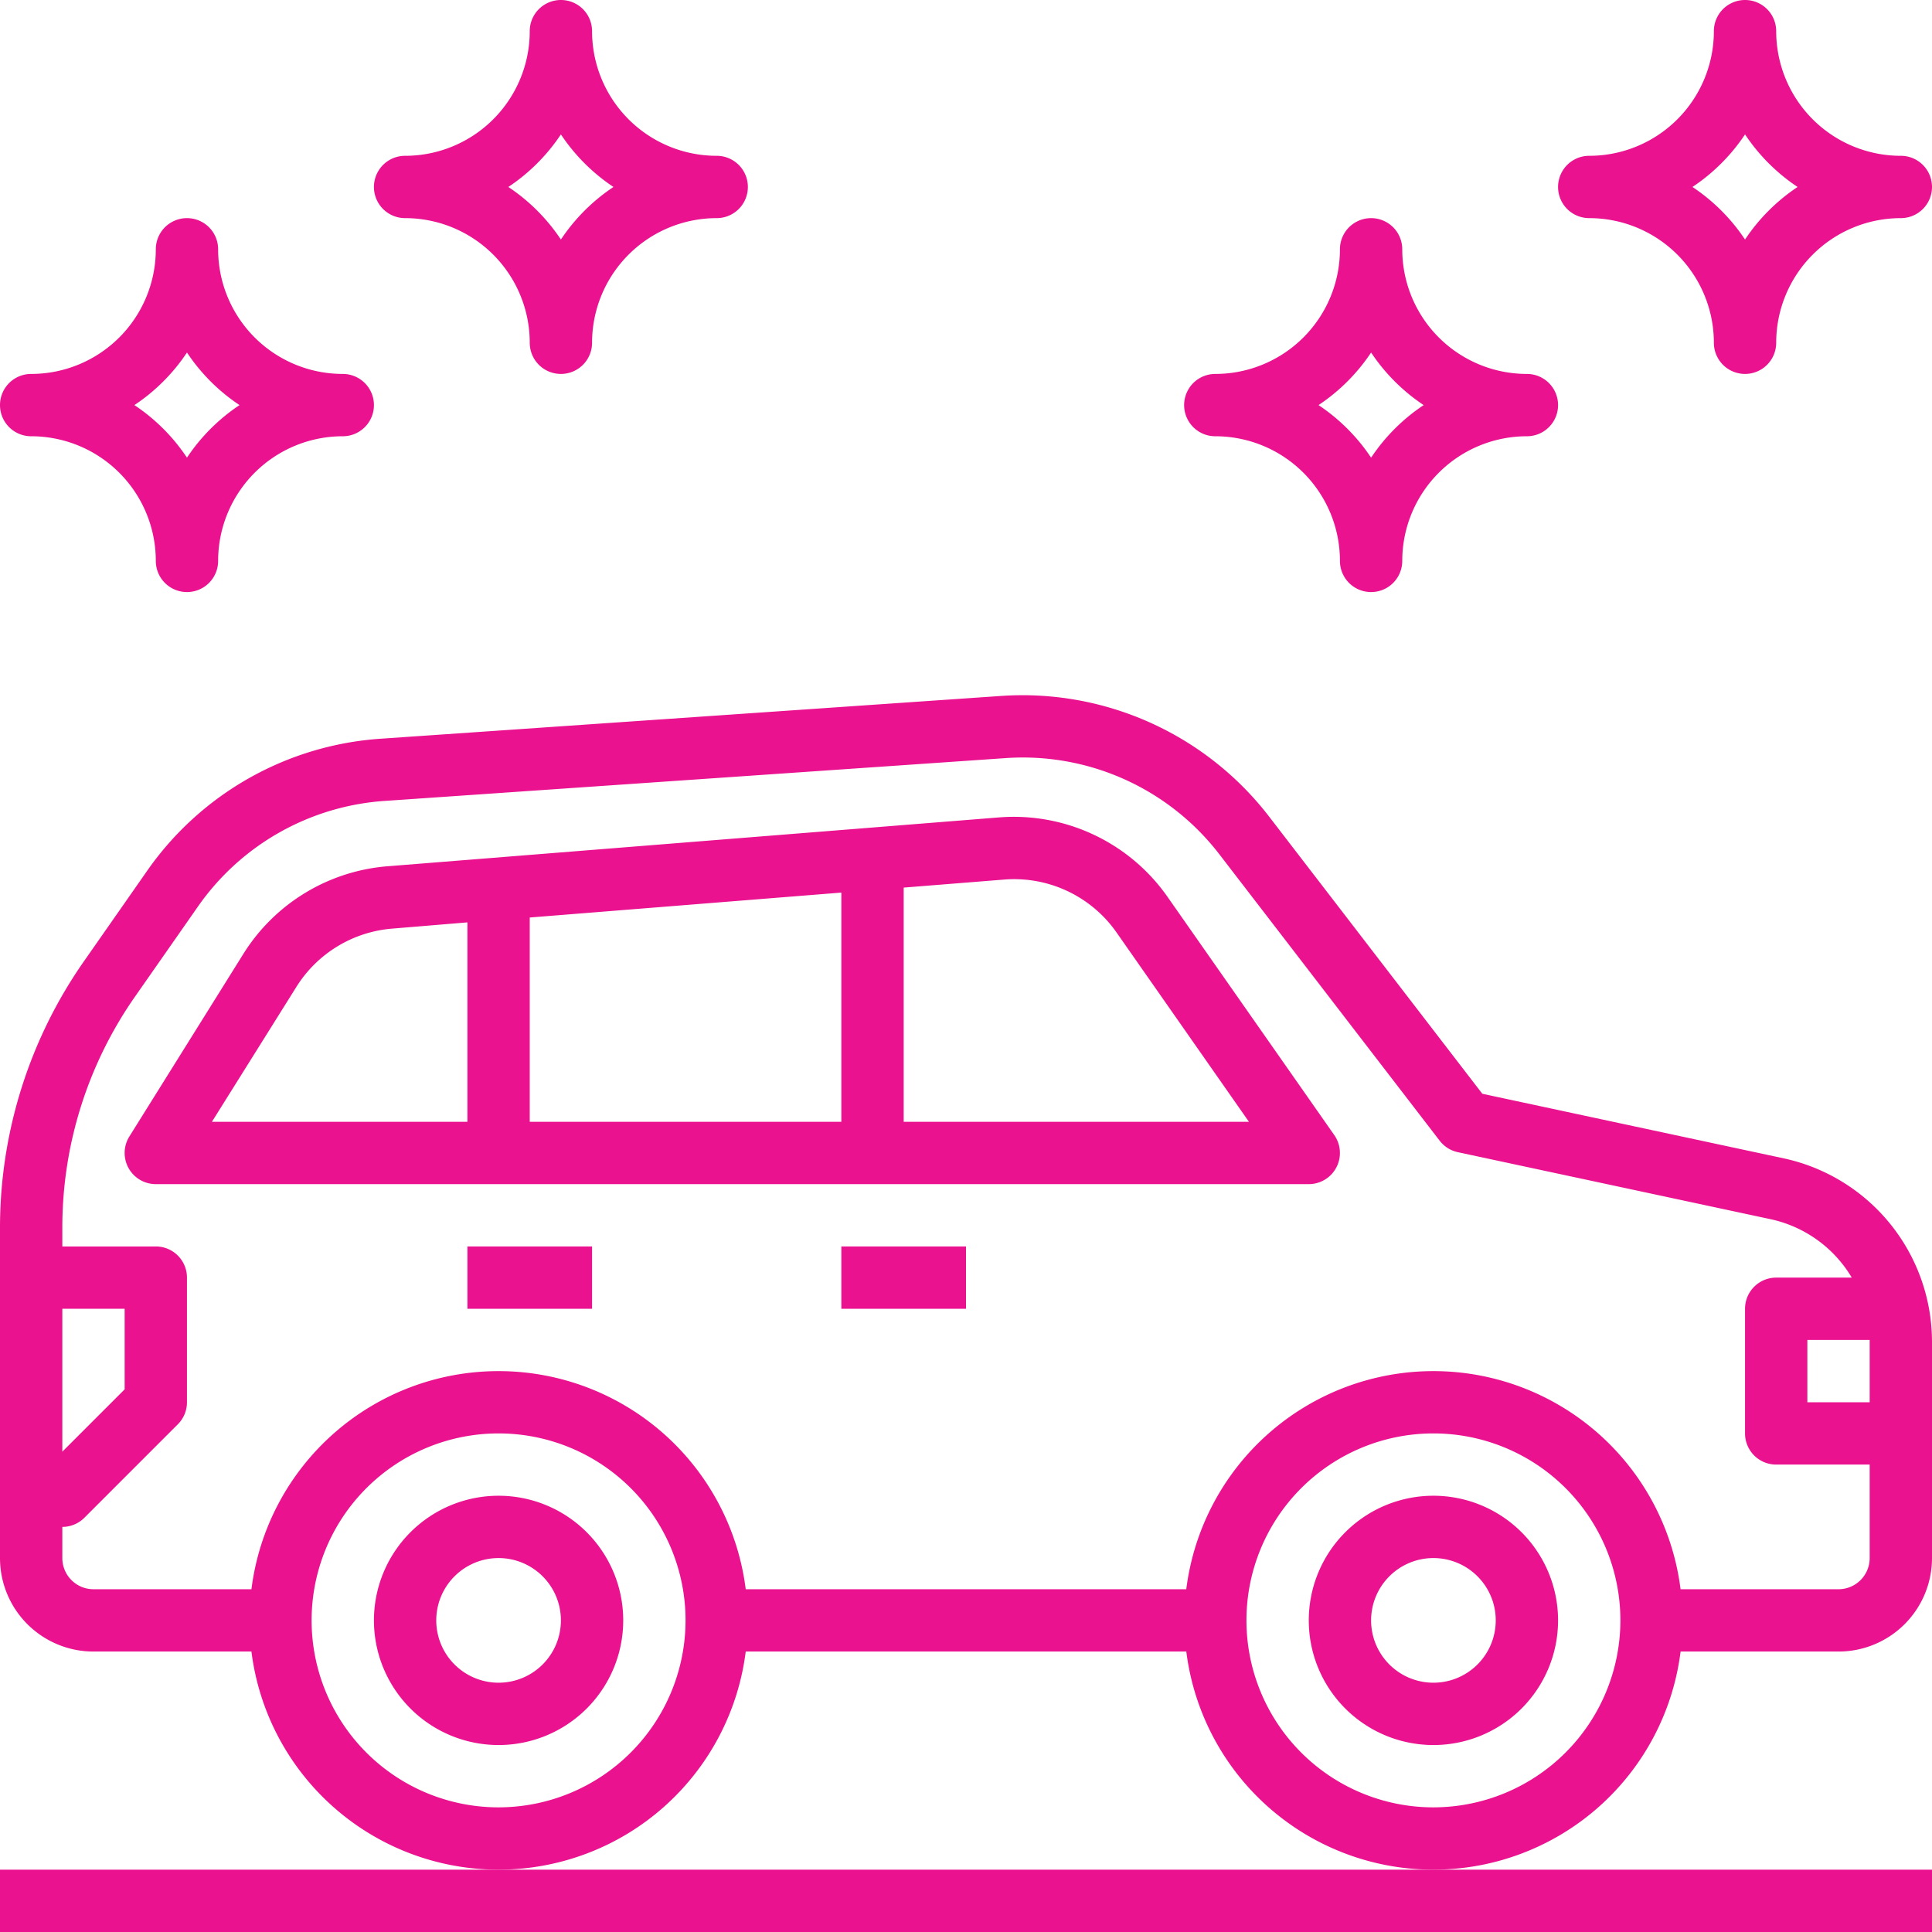
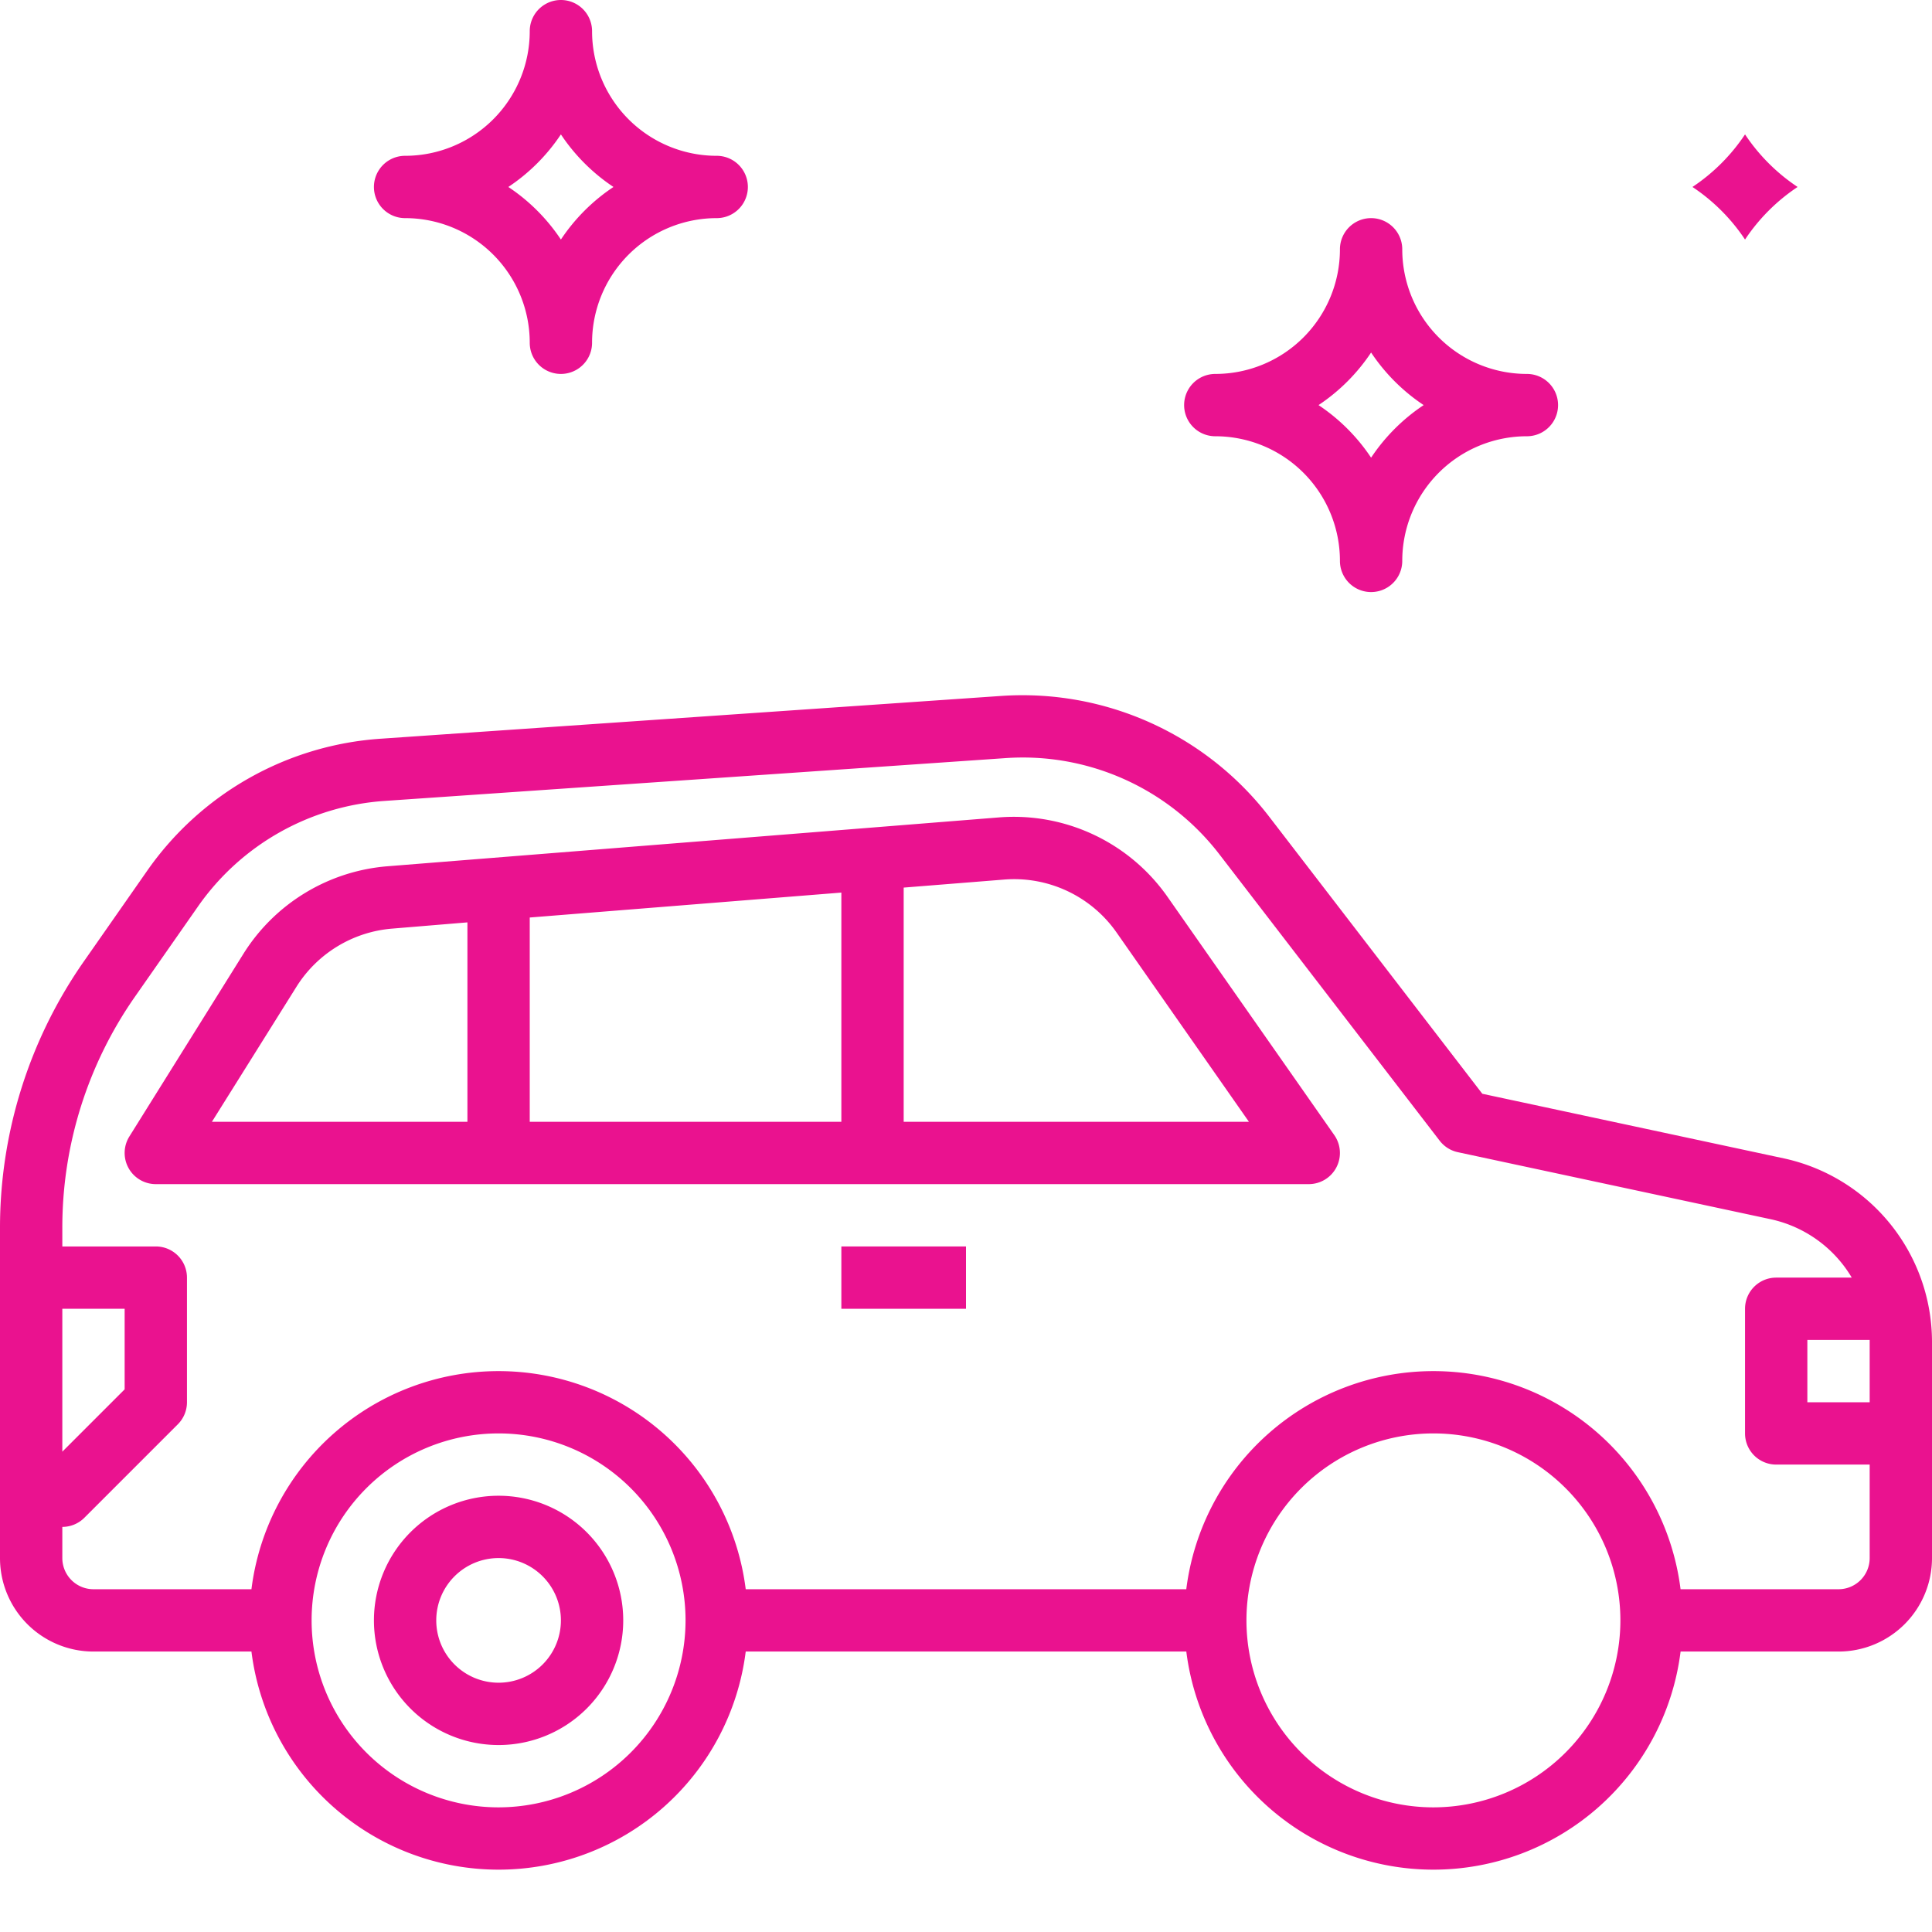
<svg xmlns="http://www.w3.org/2000/svg" width="62" height="62" viewBox="0 0 62 62">
  <defs>
    <linearGradient id="linear-gradient" x1="0.5" x2="0.5" y2="1" gradientUnits="objectBoundingBox">
      <stop offset="0" stop-color="#ea128f" />
      <stop offset="1" stop-color="#ea128f" />
    </linearGradient>
  </defs>
  <g id="services3" transform="translate(-1 -1)">
-     <path id="Path_312" data-name="Path 312" d="M1,61v2H63V61H1Z" fill="url(#linear-gradient)" />
-     <path id="Path_313" data-name="Path 313" d="M47,49a4,4,0,1,0,4,4A4,4,0,0,0,47,49Zm0,6a2,2,0,1,1,2-2A2,2,0,0,1,47,55Z" fill="url(#linear-gradient)" />
    <path id="Path_314" data-name="Path 314" d="M17,49a4,4,0,1,0,4,4A4,4,0,0,0,17,49Zm0,6a2,2,0,1,1,2-2A2,2,0,0,1,17,55Z" fill="url(#linear-gradient)" />
    <path id="Path_315" data-name="Path 315" d="M58.257,38.176,48.569,36.1l-6.835-8.886a9.991,9.991,0,0,0-8.614-3.88l-19.9,1.372a9.96,9.96,0,0,0-7.5,4.242l-2,2.863A14.93,14.93,0,0,0,1,40.413V51a3,3,0,0,0,3,3H9.069a7.993,7.993,0,0,0,15.862,0H39.07a7.993,7.993,0,0,0,15.862,0H60a3,3,0,0,0,3-3V44.042A6.03,6.03,0,0,0,58.257,38.176ZM3,43H5v2.586l-2,2ZM17,59a6,6,0,1,1,6-6A6.006,6.006,0,0,1,17,59Zm30,0a6,6,0,1,1,6-6A6.006,6.006,0,0,1,47,59Zm13-7H54.931a7.993,7.993,0,0,0-15.862,0H24.931A7.993,7.993,0,0,0,9.069,52H4a1,1,0,0,1-1-1V50a1,1,0,0,0,.707-.293l3-3A1,1,0,0,0,7,46V42a1,1,0,0,0-1-1H3v-.587a12.932,12.932,0,0,1,2.35-7.455l2-2.863a7.966,7.966,0,0,1,6-3.393l19.9-1.372a7.958,7.958,0,0,1,6.892,3.1l7.059,9.177a1,1,0,0,0,.583.368l10.048,2.153A4.009,4.009,0,0,1,60.425,42H58a1,1,0,0,0-1,1v4a1,1,0,0,0,1,1h3v3a1,1,0,0,1-1,1Zm1-7.958V46H59V44h2C61,44.014,61,44.028,61,44.042Z" fill="url(#linear-gradient)" />
    <path id="Path_316" data-name="Path 316" d="M38.46,29.771a6.022,6.022,0,0,0-5.394-2.54L13.427,28.8a6.023,6.023,0,0,0-4.61,2.8L5.152,37.47A1,1,0,0,0,6,39H43a1,1,0,0,0,.819-1.573ZM28,29.644V37H18V30.444Zm-17.485,3.02A4.009,4.009,0,0,1,13.588,30.8L16,30.6V37H7.8ZM30,37V29.484l3.227-.258a4.011,4.011,0,0,1,3.6,1.692L41.08,37Z" fill="url(#linear-gradient)" />
    <path id="Path_317" data-name="Path 317" d="M28,41h4v2H28Z" fill="url(#linear-gradient)" />
-     <path id="Path_318" data-name="Path 318" d="M16,41h4v2H16Z" fill="url(#linear-gradient)" />
    <path id="Path_319" data-name="Path 319" d="M40,15a4,4,0,0,1,4,4,1,1,0,0,0,2,0,4,4,0,0,1,4-4,1,1,0,0,0,0-2,4,4,0,0,1-4-4,1,1,0,0,0-2,0,4,4,0,0,1-4,4,1,1,0,0,0,0,2Zm5-2.687A6.062,6.062,0,0,0,46.687,14,6.062,6.062,0,0,0,45,15.687,6.062,6.062,0,0,0,43.313,14,6.049,6.049,0,0,0,45,12.313Z" fill="url(#linear-gradient)" />
-     <path id="Path_320" data-name="Path 320" d="M52,8a4,4,0,0,1,4,4,1,1,0,0,0,2,0,4,4,0,0,1,4-4,1,1,0,0,0,0-2,4,4,0,0,1-4-4,1,1,0,0,0-2,0,4,4,0,0,1-4,4,1,1,0,0,0,0,2Zm5-2.687A6.049,6.049,0,0,0,58.687,7,6.049,6.049,0,0,0,57,8.687,6.049,6.049,0,0,0,55.313,7,6.049,6.049,0,0,0,57,5.313Z" fill="url(#linear-gradient)" />
-     <path id="Path_321" data-name="Path 321" d="M2,15a4,4,0,0,1,4,4,1,1,0,0,0,2,0,4,4,0,0,1,4-4,1,1,0,0,0,0-2A4,4,0,0,1,8,9,1,1,0,0,0,6,9a4,4,0,0,1-4,4,1,1,0,0,0,0,2Zm5-2.687A6.049,6.049,0,0,0,8.687,14,6.049,6.049,0,0,0,7,15.687,6.049,6.049,0,0,0,5.313,14,6.049,6.049,0,0,0,7,12.313Z" fill="url(#linear-gradient)" />
+     <path id="Path_320" data-name="Path 320" d="M52,8Zm5-2.687A6.049,6.049,0,0,0,58.687,7,6.049,6.049,0,0,0,57,8.687,6.049,6.049,0,0,0,55.313,7,6.049,6.049,0,0,0,57,5.313Z" fill="url(#linear-gradient)" />
    <path id="Path_322" data-name="Path 322" d="M14,8a4,4,0,0,1,4,4,1,1,0,0,0,2,0,4,4,0,0,1,4-4,1,1,0,0,0,0-2,4,4,0,0,1-4-4,1,1,0,0,0-2,0,4,4,0,0,1-4,4,1,1,0,0,0,0,2Zm5-2.687A6.049,6.049,0,0,0,20.687,7,6.049,6.049,0,0,0,19,8.687,6.049,6.049,0,0,0,17.313,7,6.049,6.049,0,0,0,19,5.313Z" fill="url(#linear-gradient)" />
  </g>
</svg>